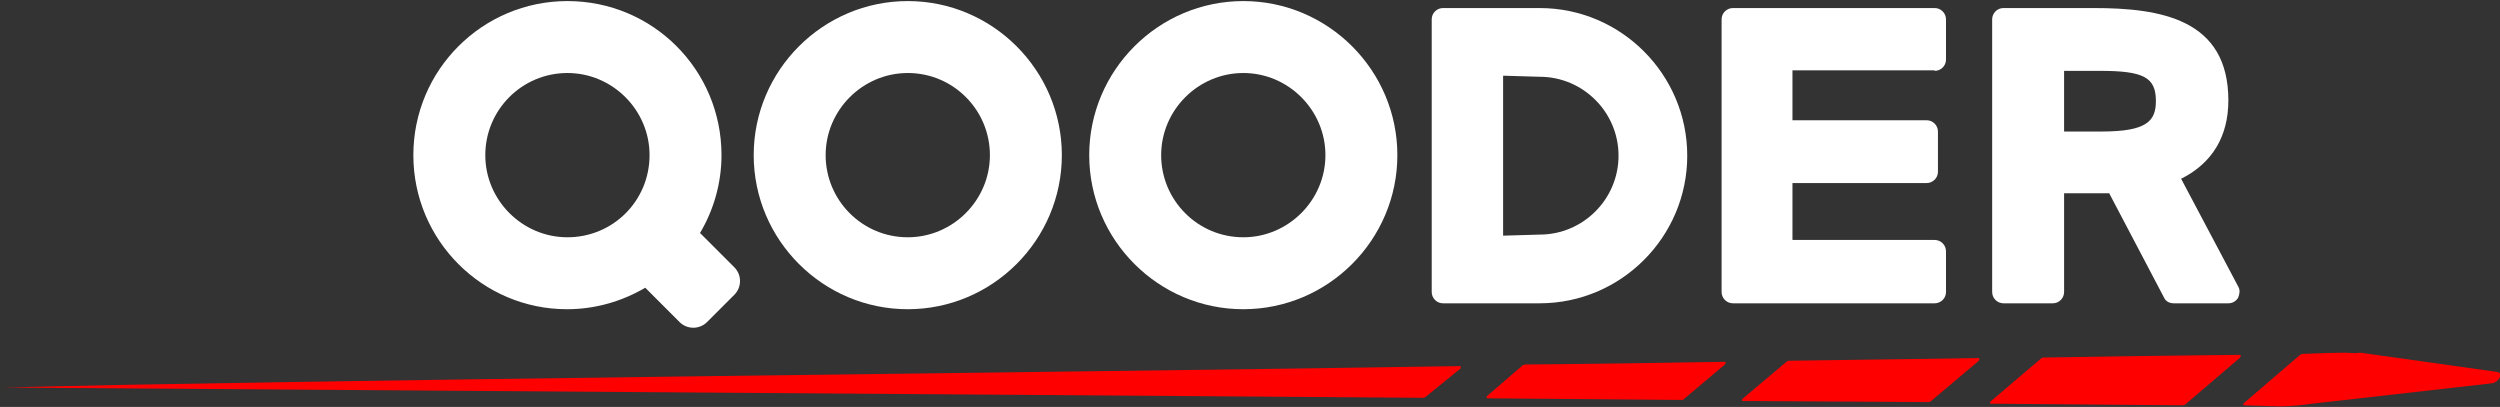
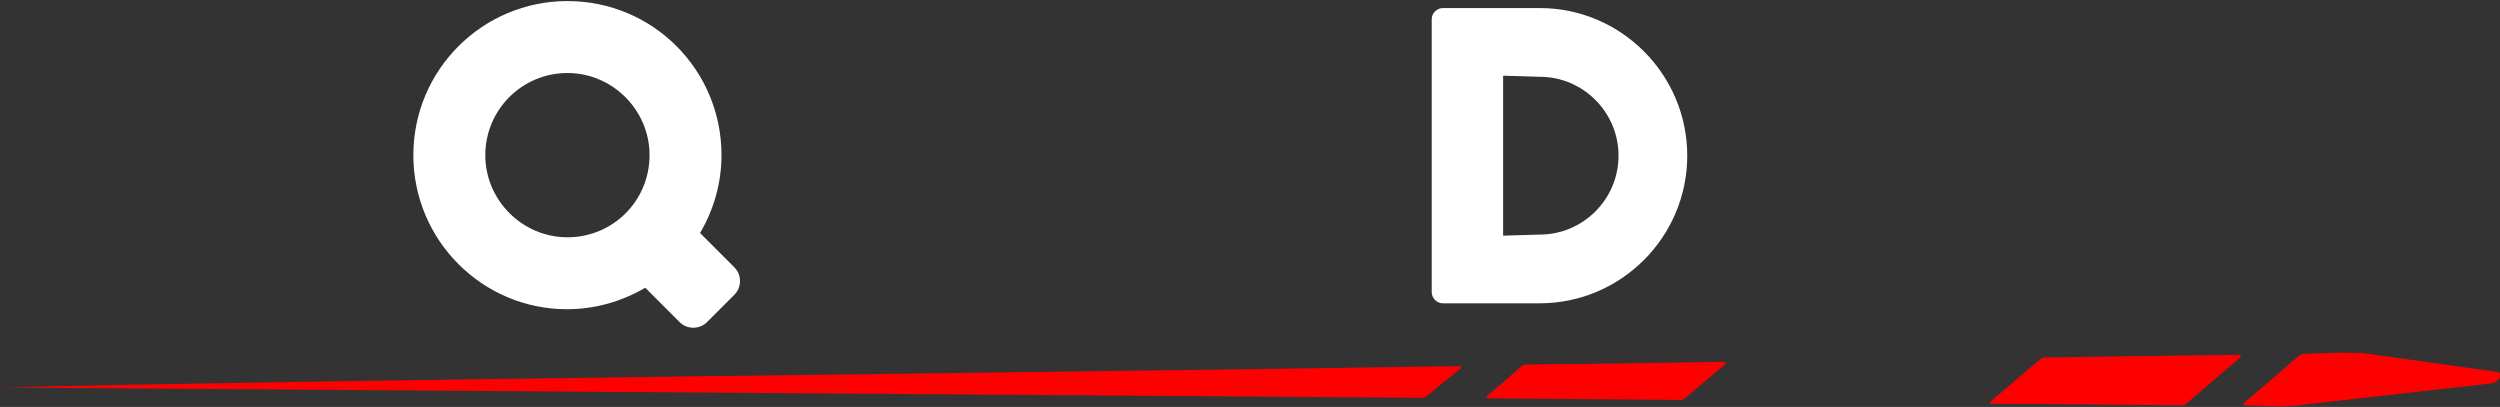
<svg xmlns="http://www.w3.org/2000/svg" version="1.1" id="Livello_1" x="0px" y="0px" viewBox="0 0 465.7 75.8" style="enable-background:new 0 0 465.7 75.8;" xml:space="preserve">
  <rect x="0" y="0" width="465.7" height="75.8" fill="#333333" stroke="none" />
  <style type="text/css">
	.st0{fill:#FFFFFF;}
	.st1{fill:#FF0000;}
</style>
  <g>
    <g>
-       <path class="st0" d="M184.4,28.9c0,8.4-6.9,15.3-15.3,15.3c-8.5,0-15.3-6.9-15.3-15.3s6.9-15.3,15.3-15.3    C177.6,13.6,184.4,20.5,184.4,28.9z M197.8,28.9c0-15.8-12.9-28.7-28.7-28.7s-28.7,12.9-28.7,28.7s12.9,28.7,28.7,28.7    S197.8,44.7,197.8,28.9z" />
      <g id="SPLINE_113_">
-         <path class="st0" d="M360.4,13.2c1.1,0,2.1-0.9,2.1-2.1V3.6c0-1.1-0.9-2.1-2.1-2.1h-37.6c-1.1,0-2.1,0.9-2.1,2.1v50.8     c0,1.1,0.9,2.1,2.1,2.1h37.6c1.1,0,2.1-0.9,2.1-2.1v-7.6c0-1.1-0.9-2.1-2.1-2.1h-26.5V34.1h25c1.1,0,2.1-0.9,2.1-2.1v-7.5     c0-1.1-0.9-2.1-2.1-2.1h-25v-9.3h26.5V13.2z" />
-       </g>
-       <path class="st0" d="M416.9,55.5c-0.4,0.6-1,1-1.8,1h-10.2c-0.8,0-1.5-0.4-1.8-1.1L392.9,36c-0.5,0-1.1,0-1.6,0h-6.8v18.4    c0,1.1-0.9,2.1-2.1,2.1h-9.2c-1.1,0-2.1-0.9-2.1-2.1V3.6c0-1.1,0.9-2.1,2.1-2.1H390c12.4,0,25.1,2,25.1,17.2    c0,6.7-3,11.7-8.8,14.6L417,53.5C417.3,54.1,417.2,54.8,416.9,55.5z M391.2,13.2h-6.7v11.3h7c8.5,0,10.1-2,10.1-5.7    C401.6,14.4,399.3,13.2,391.2,13.2z" />
-       <path class="st0" d="M246.9,28.9c0,8.4-6.9,15.3-15.3,15.3c-8.5,0-15.3-6.9-15.3-15.3s6.9-15.3,15.3-15.3    C240,13.6,246.9,20.5,246.9,28.9z M260.3,28.9c0-15.8-12.9-28.7-28.7-28.7s-28.7,12.9-28.7,28.7s12.9,28.7,28.7,28.7    S260.3,44.7,260.3,28.9z" />
+         </g>
      <path class="st0" d="M136.8,54.9l-5.1,5.1c-1.4,1.4-3.7,1.4-5.1,0l-6.4-6.4c-4.3,2.5-9.2,4-14.6,4C89.9,57.6,77,44.8,77,28.9    S89.9,0.2,105.7,0.2c15.9,0,28.7,12.8,28.7,28.7c0,5.3-1.5,10.3-4,14.5l6.4,6.4C138.2,51.2,138.2,53.5,136.8,54.9z M121,28.9    c0-8.4-6.9-15.3-15.3-15.3c-8.5,0-15.3,6.9-15.3,15.3s6.9,15.3,15.3,15.3C114.2,44.2,121,37.4,121,28.9z" />
      <path class="st0" d="M301.5,29c0,8.1-6.6,14.7-14.7,14.7l-6.8,0.2V14.1l6.8,0.2C294.9,14.3,301.5,20.9,301.5,29z M314.3,29    c0-15.1-12.3-27.5-27.5-27.5h-18c-1.1,0-2.1,0.9-2.1,2.1v50.8c0,1.1,0.9,2.1,2.1,2.1h16.9h1.1C302,56.5,314.3,44.1,314.3,29z" />
    </g>
    <g>
      <path class="st1" d="M321.3,67.4c-11.8,0.2-24.9,0.4-37.2,0.5c-0.1,0-0.2,0.1-0.4,0.1l-6.6,5.7c-0.3,0.2-0.2,0.5,0,0.5l36.2,0.3    c0.1,0,0.2,0,0.3-0.1l7.7-6.5C321.5,67.7,321.5,67.4,321.3,67.4z" />
      <path class="st1" d="M436.8,65.7c0,0-2.2,0-7.3,0.2c-0.8,0-1,0.1-1.5,0.6l-9.9,8.5c-0.3,0.2-0.3,0.5,0,0.5l6.5,0.2    c2,0,4-0.2,6.1-0.5l33.5-3.8c1.3-0.2,2.1-1.8,1.1-2.1l-25.6-3.6C438.8,65.8,438.5,65.8,436.8,65.7z" />
      <path class="st1" d="M417.2,66.1c-10.8,0.1-23.4,0.3-36.6,0.5c-0.1,0-0.2,0.1-0.3,0.1l-9.4,8c-0.3,0.2-0.3,0.5,0,0.5l35.7,0.3    c0.1,0,0.2-0.1,0.4-0.1l10.3-8.8C417.5,66.4,417.4,66.1,417.2,66.1z" />
-       <path class="st1" d="M368.5,66.7c-11,0.2-23.4,0.3-35.3,0.5c-0.1,0-0.2,0-0.3,0.1l-8.2,6.9c-0.3,0.2-0.3,0.5,0,0.5l34.6,0.2    c0.1,0,0.2,0,0.3-0.1l8.9-7.5C368.8,67.1,368.8,66.7,368.5,66.7z" />
      <path class="st1" d="M272,68.7c0.2-0.2,0.2-0.5-0.1-0.5c-75.5,1.2-218.8,2.6-271.5,4h1.8l263,1.9c0.1,0,0.3-0.1,0.4-0.2L272,68.7z    " />
    </g>
  </g>
</svg>